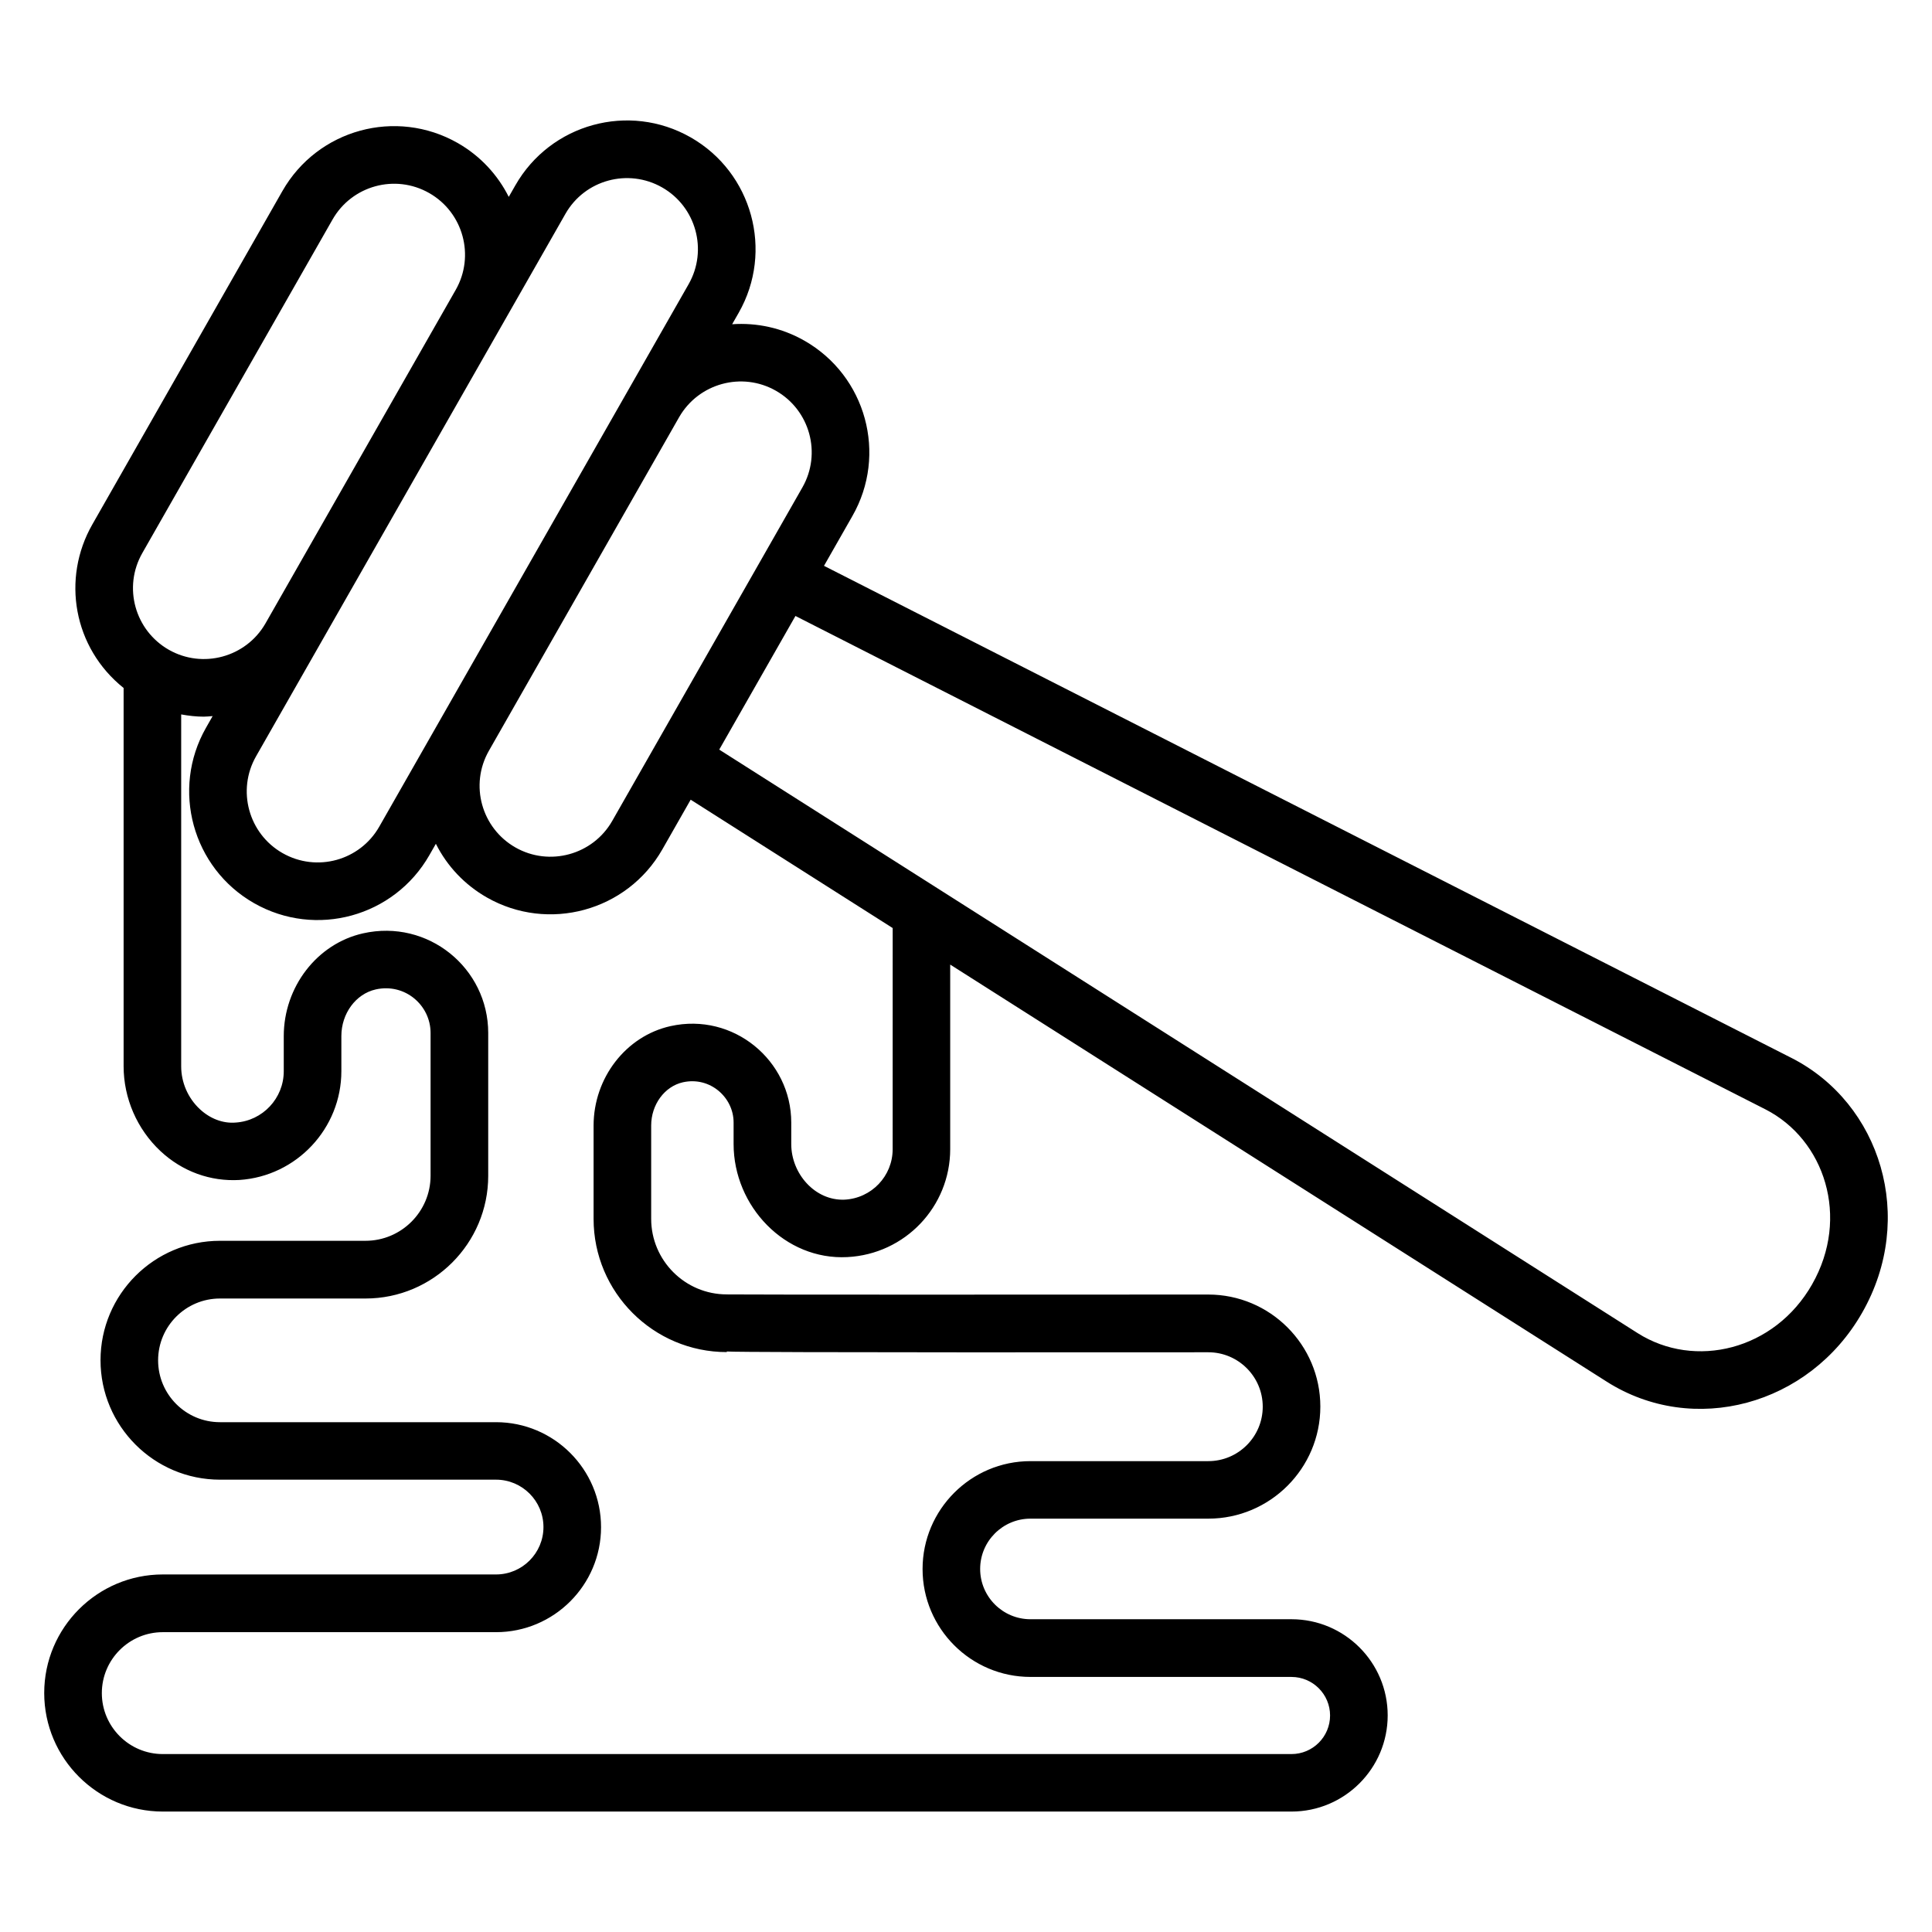
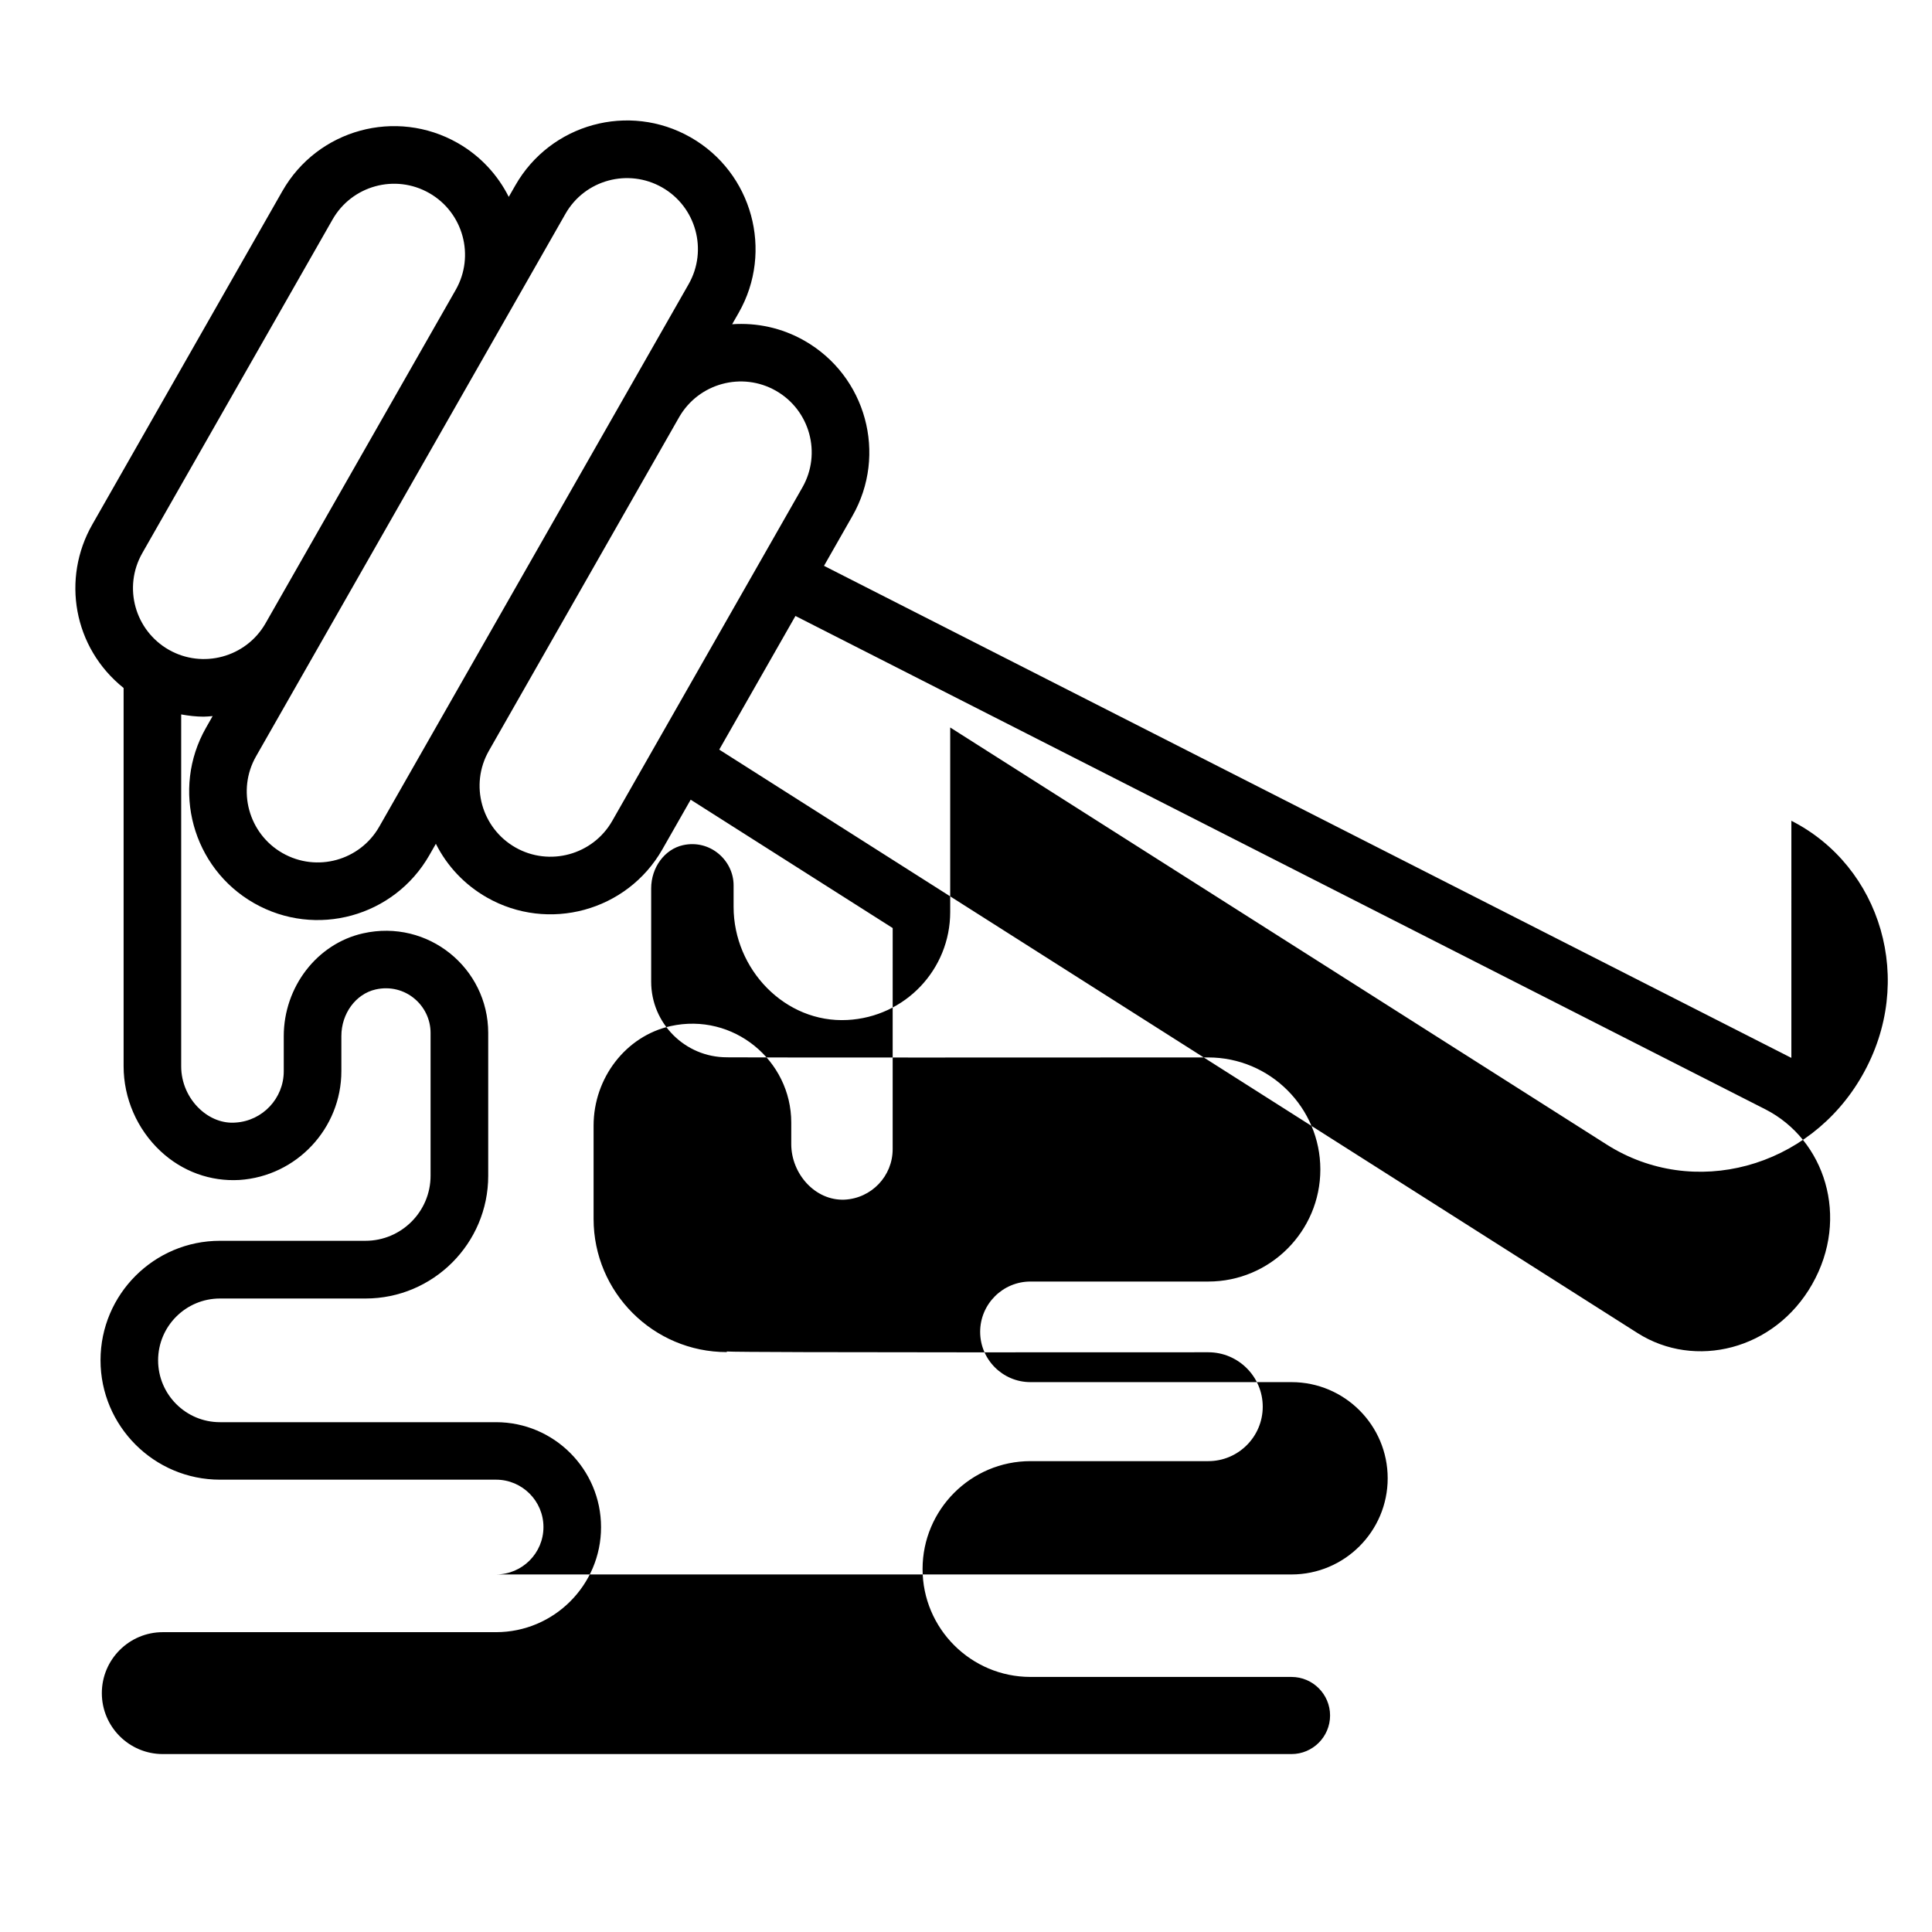
<svg xmlns="http://www.w3.org/2000/svg" fill="#000000" width="800px" height="800px" version="1.1" viewBox="144 144 512 512">
-   <path d="m618.73 424.35-256.36-130.4 7.519-13.191c9.336-16.32 3.656-37.145-12.711-46.473-6.031-3.441-12.688-4.809-19.152-4.359l1.742-3.047c9.305-16.312 3.594-37.16-12.727-46.473-16.391-9.352-37.16-3.602-46.473 12.719l-1.742 3.047c-2.91-5.785-7.473-10.816-13.512-14.266-16.352-9.32-37.129-3.648-46.473 12.719l-50.371 88.355c-8.184 14.328-5.07 32.641 8.289 43.344v100.24c0 8.473 3.559 16.664 9.746 22.465 5.816 5.449 13.289 8.121 20.961 7.672 15.137-1 27-13.664 27-28.832v-9.305c0-5.969 3.824-11.16 9.082-12.352 7.785-1.75 14.559 4.207 14.559 11.512v37.848c0 9.512-7.742 17.25-17.25 17.25h-38.57c-17.449 0-31.648 14.199-31.648 31.648s14.199 31.656 31.648 31.656h73.168c6.922 0 12.566 5.633 12.566 12.559 0 6.922-5.633 12.559-12.566 12.559h-88.312c-17.328 0-31.426 14.098-31.426 31.418 0 17.32 14.098 31.418 31.426 31.418h299.12c14.055 0 25.488-11.434 25.488-25.488 0-14.055-11.434-25.48-25.488-25.48h-69.184c-7.352 0-13.328-5.977-13.328-13.328 0-7.344 5.977-13.328 13.328-13.328h47.129c16.375 0 29.695-13.32 29.695-29.695s-13.32-29.695-29.703-29.695c-34.047 0.023-122.66 0.055-127.21-0.031-0.129-0.008-0.25-0.008-0.391-0.008-11.047 0-20.031-8.984-20.031-20.031v-24.711c0-5.559 3.551-10.383 8.426-11.473 7.215-1.594 13.418 4.047 13.418 10.641v5.727c0 16.504 13.625 30.832 30.145 29.961 15.289-0.777 27.258-13.352 27.258-28.625v-48.891l173.97 110.52c22.945 14.586 53.656 6.359 67.703-18.258 14.371-25.141 4.941-55.492-18.754-67.539zm-269.11-176.8c8.977 5.113 12.199 16.578 7.008 25.648-6.266 10.984-44.266 77.641-50.383 88.359-5.137 9-16.656 12.152-25.656 7.023-8.938-5.098-12.215-16.543-7.008-25.648 66.488-116.59 45.066-79.031 50.434-88.441 5.172-8.934 16.621-12.055 25.605-6.941zm-55.785-46.863c5.152-9.062 16.656-12.137 25.641-7.016 9.008 5.137 12.152 16.641 7.016 25.641-5.992 10.504-18.617 32.641-81.977 143.75-5.113 8.992-16.574 12.184-25.641 7.016-9.008-5.137-12.152-16.648-7.016-25.648 7.023-12.312 14.656-25.68 81.977-143.74zm-112.11 89.863 50.395-88.363c5.113-8.992 16.586-12.184 25.641-7.016 9 5.137 12.145 16.633 7.016 25.633l-50.449 88.453c-5.16 8.938-16.617 12.047-25.594 6.938-8.938-5.106-12.215-16.531-7.008-25.645zm198.84 157.99c0 7.144-5.602 13.023-12.77 13.383-7.816 0.312-14.105-6.902-14.105-14.719v-5.727c0-16.434-15.328-29.25-32.008-25.543-11.809 2.633-20.375 13.727-20.375 26.375v24.711c0 19.457 15.832 35.297 35.297 35.297v-0.16c3.016 0.328 124.4 0.207 127.61 0.207 7.953 0 14.426 6.473 14.426 14.426s-6.473 14.426-14.426 14.426h-47.129c-15.762 0-28.594 12.824-28.594 28.594s12.832 28.594 28.594 28.594l69.176 0.004c5.633 0 10.223 4.586 10.223 10.215 0 5.633-4.586 10.223-10.223 10.223h-299.12c-8.91 0-16.152-7.246-16.152-16.152 0-8.91 7.246-16.152 16.152-16.152h88.312c15.344 0 27.832-12.48 27.832-27.824s-12.488-27.824-27.832-27.824h-73.168c-9.039 0-16.383-7.352-16.383-16.391 0-9.039 7.352-16.383 16.383-16.383h38.578c17.93 0 32.52-14.586 32.52-32.52v-37.848c0-17.184-15.93-30.281-33.184-26.402-12.168 2.734-21 14.191-21 27.242v9.305c0 7.16-5.586 13.129-12.734 13.594-3.406 0.289-6.824-1.047-9.527-3.574-3.129-2.93-4.922-7.055-4.922-11.328v-93.258c1.984 0.359 3.977 0.594 5.969 0.594 0.793 0 1.574-0.098 2.367-0.152l-1.762 3.098c-9.297 16.312-3.594 37.16 12.727 46.473 16.418 9.359 37.176 3.574 46.473-12.719l1.719-3.008c2.984 5.93 7.625 10.863 13.527 14.23 16.258 9.266 37.129 3.656 46.48-12.727l7.519-13.191 53.535 34.016zm243.67 35.816c-9.961 17.488-31.082 22.559-46.25 12.93l-243.38-154.63c0.434-0.762 21.352-37.441 20.199-35.418l257.01 130.73c15.746 8.008 22.527 28.656 12.418 46.387z" />
+   <path d="m618.73 424.35-256.36-130.4 7.519-13.191c9.336-16.32 3.656-37.145-12.711-46.473-6.031-3.441-12.688-4.809-19.152-4.359l1.742-3.047c9.305-16.312 3.594-37.16-12.727-46.473-16.391-9.352-37.16-3.602-46.473 12.719l-1.742 3.047c-2.91-5.785-7.473-10.816-13.512-14.266-16.352-9.32-37.129-3.648-46.473 12.719l-50.371 88.355c-8.184 14.328-5.07 32.641 8.289 43.344v100.24c0 8.473 3.559 16.664 9.746 22.465 5.816 5.449 13.289 8.121 20.961 7.672 15.137-1 27-13.664 27-28.832v-9.305c0-5.969 3.824-11.16 9.082-12.352 7.785-1.75 14.559 4.207 14.559 11.512v37.848c0 9.512-7.742 17.25-17.25 17.25h-38.57c-17.449 0-31.648 14.199-31.648 31.648s14.199 31.656 31.648 31.656h73.168c6.922 0 12.566 5.633 12.566 12.559 0 6.922-5.633 12.559-12.566 12.559h-88.312h299.12c14.055 0 25.488-11.434 25.488-25.488 0-14.055-11.434-25.48-25.488-25.48h-69.184c-7.352 0-13.328-5.977-13.328-13.328 0-7.344 5.977-13.328 13.328-13.328h47.129c16.375 0 29.695-13.32 29.695-29.695s-13.32-29.695-29.703-29.695c-34.047 0.023-122.66 0.055-127.21-0.031-0.129-0.008-0.25-0.008-0.391-0.008-11.047 0-20.031-8.984-20.031-20.031v-24.711c0-5.559 3.551-10.383 8.426-11.473 7.215-1.594 13.418 4.047 13.418 10.641v5.727c0 16.504 13.625 30.832 30.145 29.961 15.289-0.777 27.258-13.352 27.258-28.625v-48.891l173.97 110.52c22.945 14.586 53.656 6.359 67.703-18.258 14.371-25.141 4.941-55.492-18.754-67.539zm-269.11-176.8c8.977 5.113 12.199 16.578 7.008 25.648-6.266 10.984-44.266 77.641-50.383 88.359-5.137 9-16.656 12.152-25.656 7.023-8.938-5.098-12.215-16.543-7.008-25.648 66.488-116.59 45.066-79.031 50.434-88.441 5.172-8.934 16.621-12.055 25.605-6.941zm-55.785-46.863c5.152-9.062 16.656-12.137 25.641-7.016 9.008 5.137 12.152 16.641 7.016 25.641-5.992 10.504-18.617 32.641-81.977 143.75-5.113 8.992-16.574 12.184-25.641 7.016-9.008-5.137-12.152-16.648-7.016-25.648 7.023-12.312 14.656-25.68 81.977-143.74zm-112.11 89.863 50.395-88.363c5.113-8.992 16.586-12.184 25.641-7.016 9 5.137 12.145 16.633 7.016 25.633l-50.449 88.453c-5.16 8.938-16.617 12.047-25.594 6.938-8.938-5.106-12.215-16.531-7.008-25.645zm198.84 157.99c0 7.144-5.602 13.023-12.77 13.383-7.816 0.312-14.105-6.902-14.105-14.719v-5.727c0-16.434-15.328-29.25-32.008-25.543-11.809 2.633-20.375 13.727-20.375 26.375v24.711c0 19.457 15.832 35.297 35.297 35.297v-0.16c3.016 0.328 124.4 0.207 127.61 0.207 7.953 0 14.426 6.473 14.426 14.426s-6.473 14.426-14.426 14.426h-47.129c-15.762 0-28.594 12.824-28.594 28.594s12.832 28.594 28.594 28.594l69.176 0.004c5.633 0 10.223 4.586 10.223 10.215 0 5.633-4.586 10.223-10.223 10.223h-299.12c-8.91 0-16.152-7.246-16.152-16.152 0-8.91 7.246-16.152 16.152-16.152h88.312c15.344 0 27.832-12.48 27.832-27.824s-12.488-27.824-27.832-27.824h-73.168c-9.039 0-16.383-7.352-16.383-16.391 0-9.039 7.352-16.383 16.383-16.383h38.578c17.93 0 32.52-14.586 32.52-32.52v-37.848c0-17.184-15.93-30.281-33.184-26.402-12.168 2.734-21 14.191-21 27.242v9.305c0 7.16-5.586 13.129-12.734 13.594-3.406 0.289-6.824-1.047-9.527-3.574-3.129-2.93-4.922-7.055-4.922-11.328v-93.258c1.984 0.359 3.977 0.594 5.969 0.594 0.793 0 1.574-0.098 2.367-0.152l-1.762 3.098c-9.297 16.312-3.594 37.16 12.727 46.473 16.418 9.359 37.176 3.574 46.473-12.719l1.719-3.008c2.984 5.93 7.625 10.863 13.527 14.23 16.258 9.266 37.129 3.656 46.48-12.727l7.519-13.191 53.535 34.016zm243.67 35.816c-9.961 17.488-31.082 22.559-46.25 12.93l-243.38-154.63c0.434-0.762 21.352-37.441 20.199-35.418l257.01 130.73c15.746 8.008 22.527 28.656 12.418 46.387z" />
</svg>